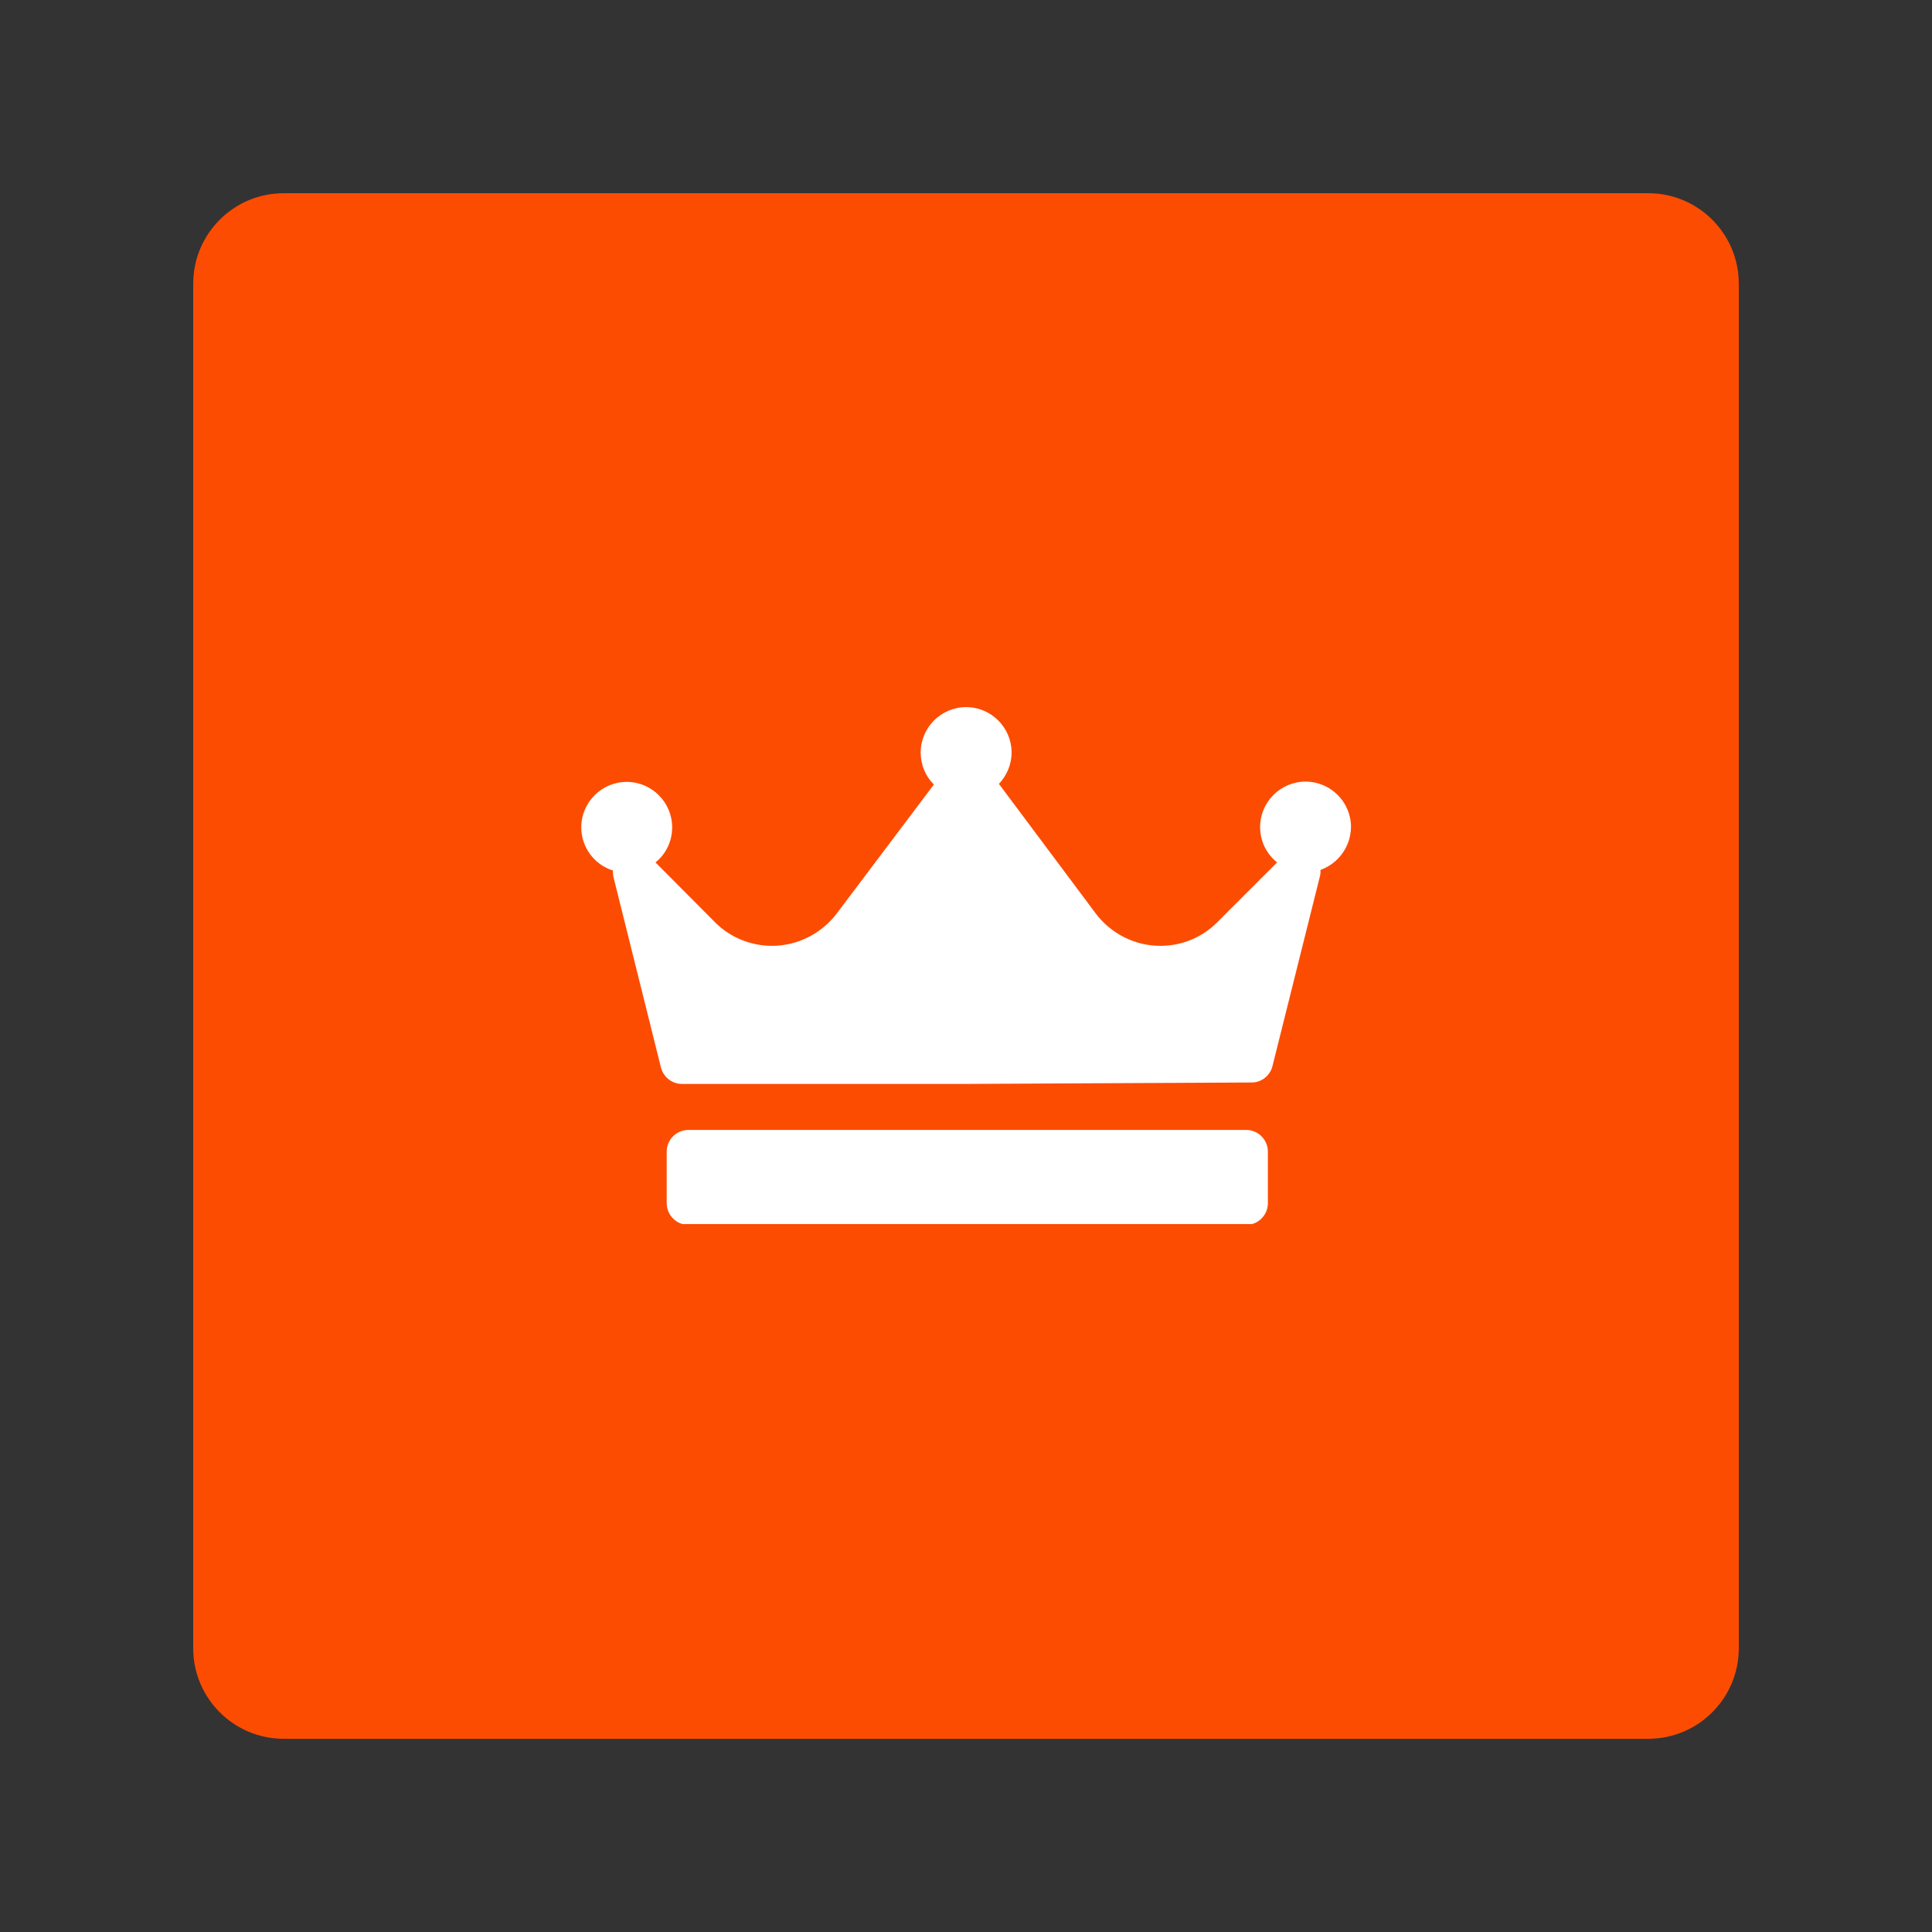
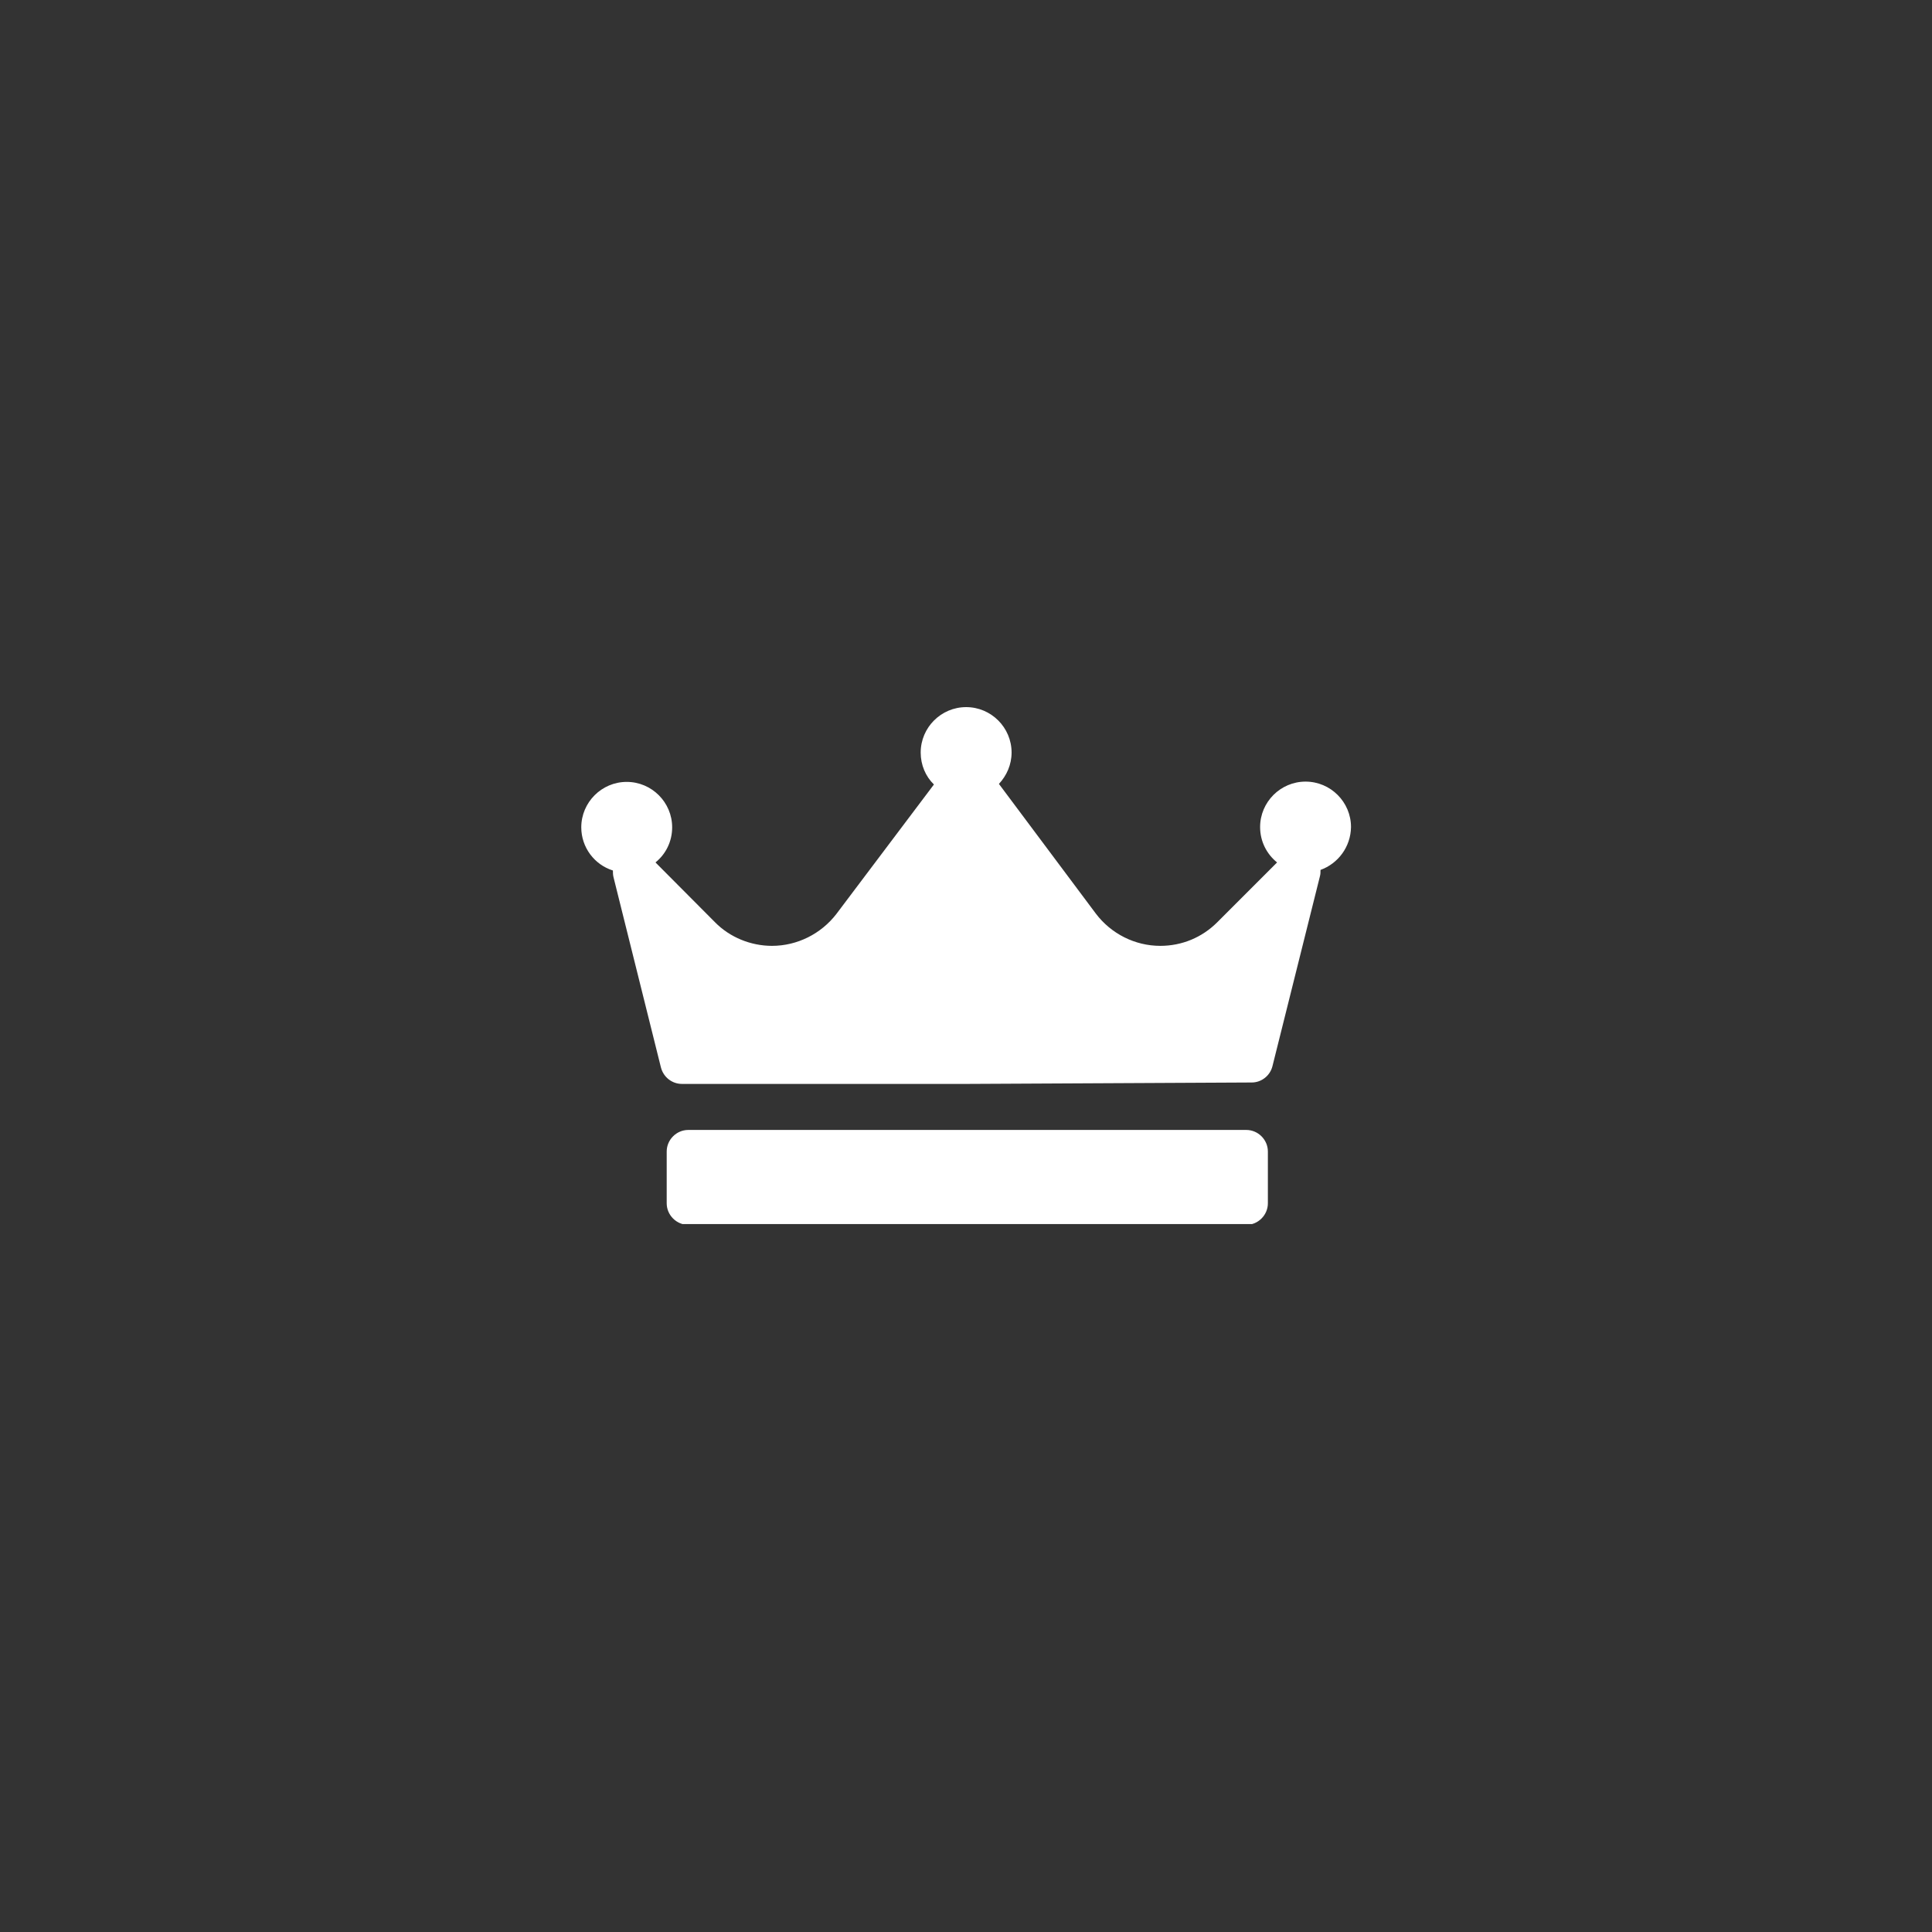
<svg xmlns="http://www.w3.org/2000/svg" width="1024" zoomAndPan="magnify" viewBox="0 0 768 768" height="1024" preserveAspectRatio="xMidYMid meet" version="1.0">
  <rect x="0" y="0" width="768" height="768" fill="#333333" stroke="none" />
  <defs>
    <clipPath id="9f80b27d55">
      <path d="M 76.801 76.801 L 691.199 76.801 L 691.199 691.199 L 76.801 691.199 Z M 76.801 76.801 " clip-rule="nonzero" />
    </clipPath>
    <clipPath id="a2502fa0b4">
      <path d="M 112.801 76.801 L 655.199 76.801 C 675.082 76.801 691.199 92.918 691.199 112.801 L 691.199 655.199 C 691.199 675.082 675.082 691.199 655.199 691.199 L 112.801 691.199 C 92.918 691.199 76.801 675.082 76.801 655.199 L 76.801 112.801 C 76.801 92.918 92.918 76.801 112.801 76.801 Z M 112.801 76.801 " clip-rule="nonzero" />
    </clipPath>
    <clipPath id="3b6d2d288f">
      <path d="M 0.801 0.801 L 615.199 0.801 L 615.199 615.199 L 0.801 615.199 Z M 0.801 0.801 " clip-rule="nonzero" />
    </clipPath>
    <clipPath id="dc953902c8">
-       <path d="M 36.801 0.801 L 579.199 0.801 C 599.082 0.801 615.199 16.918 615.199 36.801 L 615.199 579.199 C 615.199 599.082 599.082 615.199 579.199 615.199 L 36.801 615.199 C 16.918 615.199 0.801 599.082 0.801 579.199 L 0.801 36.801 C 0.801 16.918 16.918 0.801 36.801 0.801 Z M 36.801 0.801 " clip-rule="nonzero" />
+       <path d="M 36.801 0.801 L 579.199 0.801 L 615.199 579.199 C 615.199 599.082 599.082 615.199 579.199 615.199 L 36.801 615.199 C 16.918 615.199 0.801 599.082 0.801 579.199 L 0.801 36.801 C 0.801 16.918 16.918 0.801 36.801 0.801 Z M 36.801 0.801 " clip-rule="nonzero" />
    </clipPath>
    <clipPath id="b82209b107">
      <rect x="0" width="616" y="0" height="616" />
    </clipPath>
    <clipPath id="904303433a">
      <path d="M 231 281.09 L 537.898 281.09 L 537.898 486.59 L 231 486.59 Z M 231 281.09 " clip-rule="nonzero" />
    </clipPath>
  </defs>
  <g clip-path="url(#9f80b27d55)">
    <g clip-path="url(#a2502fa0b4)">
      <g transform="matrix(1, 0, 0, 1, 76, 76)">
        <g clip-path="url(#b82209b107)">
          <g clip-path="url(#3b6d2d288f)">
            <g clip-path="url(#dc953902c8)">
-               <path fill="#fc4c02" d="M 0.801 0.801 L 615.199 0.801 L 615.199 615.199 L 0.801 615.199 Z M 0.801 0.801 " fill-opacity="1" fill-rule="nonzero" />
-             </g>
+               </g>
          </g>
        </g>
      </g>
    </g>
  </g>
  <g clip-path="url(#904303433a)">
    <path fill="#ffffff" d="M 524.926 345.805 C 524.926 346.605 524.926 347.52 524.695 348.32 L 505.828 423.789 C 504.914 427.562 501.484 430.305 497.598 430.305 L 384.398 430.875 L 271.086 430.875 C 267.195 430.875 263.766 428.246 262.738 424.359 L 243.871 348.664 C 243.641 347.75 243.641 346.836 243.641 346.035 C 236.324 343.746 231.066 336.887 231.066 328.883 C 231.066 318.934 239.184 310.816 249.129 310.816 C 259.078 310.816 267.195 318.934 267.195 328.883 C 267.195 334.484 264.68 339.516 260.566 342.832 L 284.234 366.617 C 290.066 372.562 298.414 375.992 306.875 375.992 C 316.938 375.992 326.426 371.191 332.488 363.301 L 371.25 311.848 C 367.934 308.645 365.988 304.07 365.988 299.152 C 365.988 289.207 374.105 281.09 384.055 281.09 C 394.004 281.09 402.121 289.207 402.121 299.152 C 402.121 303.957 400.176 308.301 397.09 311.617 L 435.625 363.188 C 441.684 371.191 451.176 375.992 461.234 375.992 C 469.812 375.992 477.816 372.676 483.875 366.617 L 507.66 342.832 C 503.543 339.516 500.914 334.484 500.914 328.77 C 500.914 318.82 509.031 310.703 518.98 310.703 C 528.926 310.703 537.047 318.82 537.047 328.77 C 536.93 336.66 531.898 343.289 524.926 345.805 Z M 504 457.746 C 504 453.059 500.113 449.172 495.426 449.172 L 273.602 449.172 C 268.91 449.172 265.023 453.059 265.023 457.746 L 265.023 478.328 C 265.023 483.016 268.91 486.906 273.602 486.906 L 495.426 486.906 C 500.113 486.906 504 483.016 504 478.328 Z M 504 457.746 " fill-opacity="1" fill-rule="nonzero" />
  </g>
</svg>